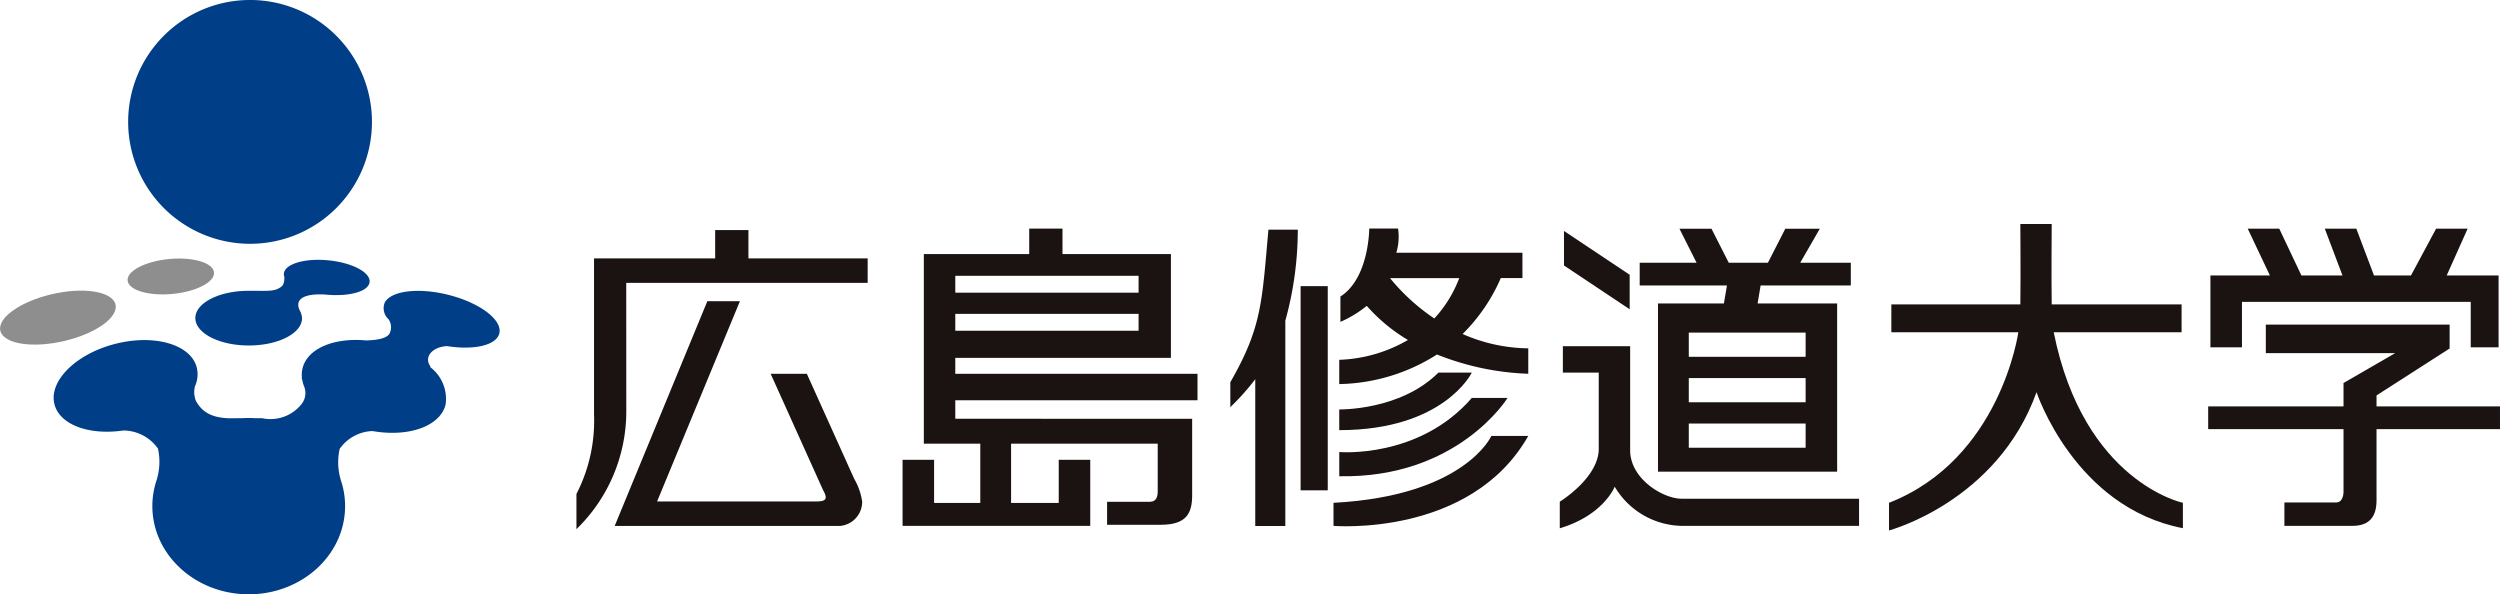
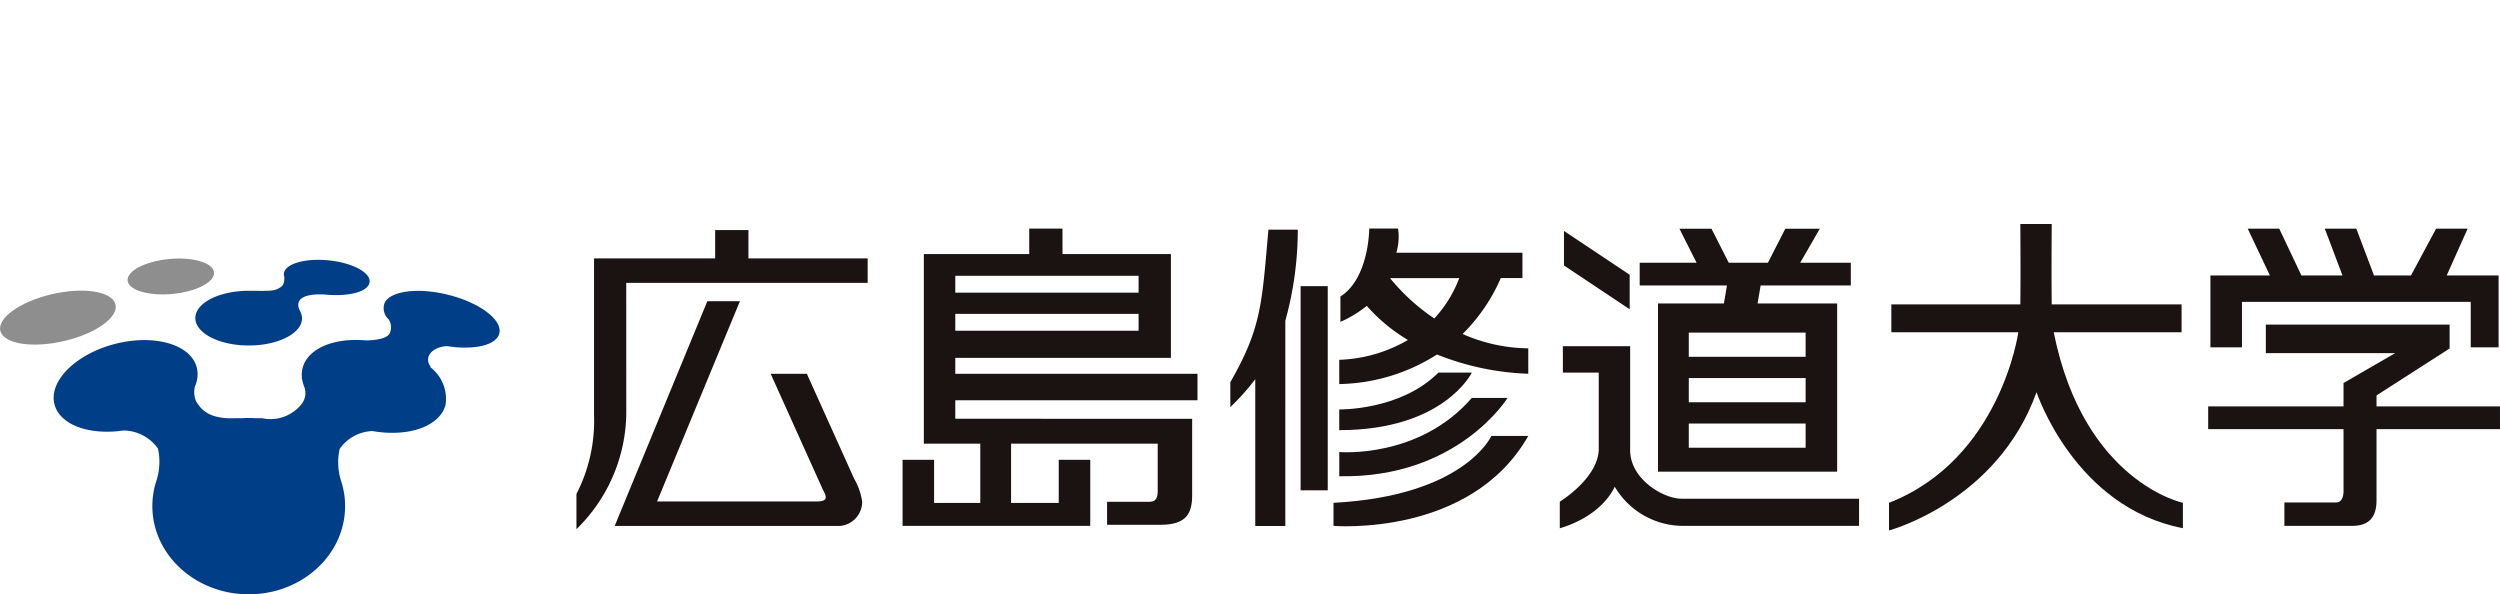
<svg xmlns="http://www.w3.org/2000/svg" width="202.901" height="48.233" viewBox="0 0 202.901 48.233">
  <g transform="translate(46.78 18.181)">
    <g transform="translate(0 0.489)">
      <path d="M701.814,83.458h19.594V81.471h-9.677v-2.3h-2.7v2.3H699.2v12.7a12.965,12.965,0,0,1-1.428,6.421v2.857a13.32,13.32,0,0,0,4.046-9.516Z" transform="translate(-697.768 -79.171)" fill="#1a1311" />
      <path d="M719.6,98.031l-3.835-8.508h-2.937l4.24,9.41c.4.714.316.953-.557.953H703.61l6.722-16.251h-2.644L700.17,101.87h18.31a1.971,1.971,0,0,0,1.776-1.969A5.247,5.247,0,0,0,719.6,98.031Z" transform="translate(-697.061 -77.857)" fill="#1a1311" />
    </g>
    <path d="M722.5,84.279V82.911h14.876v1.368Zm0,3.092V86h14.876v1.367Zm0,7.141v-1.5h19.658V90.866H722.5V89.573H740V81.149h-8.8V79.081h-2.7v2.068h-8.553V96.534h4.582v4.81h-3.75v-3.5h-2.558v5.365h15.232V97.845h-2.558v3.5h-3.867v-4.81h11.9v3.826c0,.417-.061.892-.658.892H734.82v1.865h4.344c2.084,0,2.56-.913,2.56-2.4v-6.2Z" transform="translate(-691.748 -78.708)" fill="#1a1311" />
    <path d="M759.68,90.768h2.911v6.306c-.127,2.322-3.162,4.167-3.162,4.167v2.16c3.571-1.069,4.458-3.377,4.458-3.377a6.455,6.455,0,0,0,5.717,3.18h14.115V101H769.308c-1.488,0-4.167-1.606-4.167-3.928v-8.45H759.68Zm22.26,8.038V85.157h-6.456l.246-1.465h7.32V81.847h-4.106l1.588-2.757h-2.8l-1.41,2.757h-3.18l-1.4-2.757h-2.6l1.389,2.757h-4.616v1.844h7.082l-.247,1.465H767.4V98.806ZM769.9,89.483V87.519h9.482v1.964Zm0,3.69V91.208h9.482v1.965Zm0,3.689V94.9h9.482v1.964Z" transform="translate(-679.617 -78.706)" fill="#1a1311" />
    <path d="M793.442,87.578h10.378v-2.26H793.279c-.036-2.185,0-6.525,0-6.525h-2.546s.032,4.34,0,6.525h-10.47v2.26h10.306s-1.421,10.288-10.495,13.842v2.244s8.791-2.338,11.973-11.223c0,0,3.086,9.353,11.878,11.038V101.42S795.873,99.737,793.442,87.578Z" transform="translate(-673.541 -78.793)" fill="#1a1311" />
    <g transform="translate(132.437 0.376)">
      <path d="M819.4,82.883l1.7-3.8h-2.559l-2.041,3.8h-3l-1.436-3.8h-2.558l1.436,3.8h-3.333l-1.8-3.8h-2.558l1.8,3.8h-4.827v5.833h2.56V85.026h18.566v3.689h2.261V82.883Z" transform="translate(-800.042 -79.083)" fill="#1a1311" />
      <path d="M813.749,90.848l5.932-3.809V85.1H804.764v2.318h10.495l-4.189,2.422v1.9H800.086v1.844H811.07V98.7s0,.835-.592.835h-4.207v1.9h5.514c1.367,0,1.964-.716,1.964-2.083V93.584h10.02V91.74h-10.02Z" transform="translate(-800.086 -77.313)" fill="#1a1311" />
    </g>
    <g transform="translate(53.074 0.366)">
      <path d="M738.772,91.528v2.021a19.281,19.281,0,0,0,2.024-2.266V103.2h2.439V86.54a27.729,27.729,0,0,0,1.013-7.391h-2.384C741.33,85.1,741.33,87.064,738.772,91.528Z" transform="translate(-738.772 -79.054)" fill="#1a1311" />
      <rect width="2.202" height="16.571" transform="translate(5.704 4.677)" fill="#1a1311" />
      <path d="M755.611,87.637a14.42,14.42,0,0,0,3.1-4.538h1.758V81.041H750.232a4.485,4.485,0,0,0,.141-1.965h-2.338s0,4.023-2.339,5.519v2.058a9.362,9.362,0,0,0,2.138-1.3,13.918,13.918,0,0,0,3.341,2.769,11.848,11.848,0,0,1-5.574,1.609V91.7a15.206,15.206,0,0,0,7.931-2.4,21.942,21.942,0,0,0,7.41,1.564V88.8A13.544,13.544,0,0,1,755.611,87.637ZM749.721,83.1h5.619a10.042,10.042,0,0,1-2.022,3.276A16.363,16.363,0,0,1,749.721,83.1Z" transform="translate(-736.761 -79.076)" fill="#1a1311" />
      <path d="M756.359,88.111h-2.712C750.559,91.2,745.6,91.1,745.6,91.1V92.78C754.114,92.78,756.359,88.111,756.359,88.111Z" transform="translate(-736.761 -76.416)" fill="#1a1311" />
      <path d="M759.259,89.7h-2.9c-4.3,4.956-10.757,4.389-10.757,4.389v1.965C755.237,96.239,759.259,89.7,759.259,89.7Z" transform="translate(-736.761 -75.949)" fill="#1a1311" />
      <path d="M745.241,97.508v1.872s11.13.936,15.808-7.3h-2.994S755.9,96.947,745.241,97.508Z" transform="translate(-736.868 -75.247)" fill="#1a1311" />
    </g>
    <path d="M765.024,82.784l-5.332-3.554v2.8l5.332,3.554Z" transform="translate(-679.539 -78.664)" fill="#1a1311" />
  </g>
-   <path d="M679.539,84.534a9.894,9.894,0,1,0-9.877-9.912A9.9,9.9,0,0,0,679.539,84.534Z" transform="translate(-659.261 -64.747)" fill="#003f88" />
  <path d="M673.306,83.828c1.935-.193,3.427-.98,3.334-1.76S674.9,80.808,672.966,81s-3.429.98-3.336,1.76S671.369,84.017,673.306,83.828Z" transform="translate(-659.271 -59.975)" fill="#8e8e8f" />
  <path d="M666.863,87.053c2.577-.608,4.427-1.949,4.129-2.994s-2.628-1.4-5.2-.79-4.427,1.951-4.129,2.994S664.286,87.661,666.863,87.053Z" transform="translate(-661.627 -59.382)" fill="#8e8e8f" />
  <path d="M684.712,81.084c-1.919-.2-3.553.274-3.649,1.055a.645.645,0,0,0,.044.313c-.023.239,0,.593-.282.786-.539.377-.874.317-2.617.313-2.392,0-4.332.986-4.333,2.212s1.934,2.224,4.326,2.228,4.332-.986,4.334-2.212a1.514,1.514,0,0,0-.194-.652c-.353-.738.075-1.373,2.027-1.274,1.918.2,3.553-.217,3.648-1S686.631,81.281,684.712,81.084Z" transform="translate(-658.021 -59.951)" fill="#003f88" />
  <path d="M697.423,83.415c-2.55-.74-5.04-.5-5.566.532a1.218,1.218,0,0,0,.32,1.349,1.14,1.14,0,0,1,.066,1.166c-.271.449-1.278.535-1.915.544-2.564-.234-4.72.641-5.131,2.237a2.213,2.213,0,0,0-.054.814l-.03,0s.019.044.047.115a2.809,2.809,0,0,0,.181.63,1.438,1.438,0,0,1-.215,1.35,3.225,3.225,0,0,1-3.22,1.168l-.515,0c-.184-.01-.37-.017-.556-.018s-.374.006-.558.018h-.515c-2.246.1-2.848-.777-3.215-1.38a1.912,1.912,0,0,1-.087-1.208,2.356,2.356,0,0,0,.14-1.549c-.5-1.876-3.5-2.717-6.683-1.878s-5.359,3.038-4.853,4.913c.448,1.654,2.829,2.5,5.571,2.1a3.452,3.452,0,0,1,2.821,1.468,4.969,4.969,0,0,1-.141,2.653,6.609,6.609,0,0,0-.314,2c-.007,3.954,3.49,7.166,7.809,7.173s7.828-3.191,7.833-7.145a6.533,6.533,0,0,0-.307-2.006,4.959,4.959,0,0,1-.131-2.653,3.388,3.388,0,0,1,2.664-1.445c2.9.513,5.473-.373,5.927-2.131a3.219,3.219,0,0,0-1.254-3.065l.051-.018c-.616-.8.159-1.63,1.329-1.679,2.008.316,3.742,0,4.169-.843C701.613,85.595,699.971,84.155,697.423,83.415Z" transform="translate(-660.636 -59.378)" fill="#003f88" />
</svg>